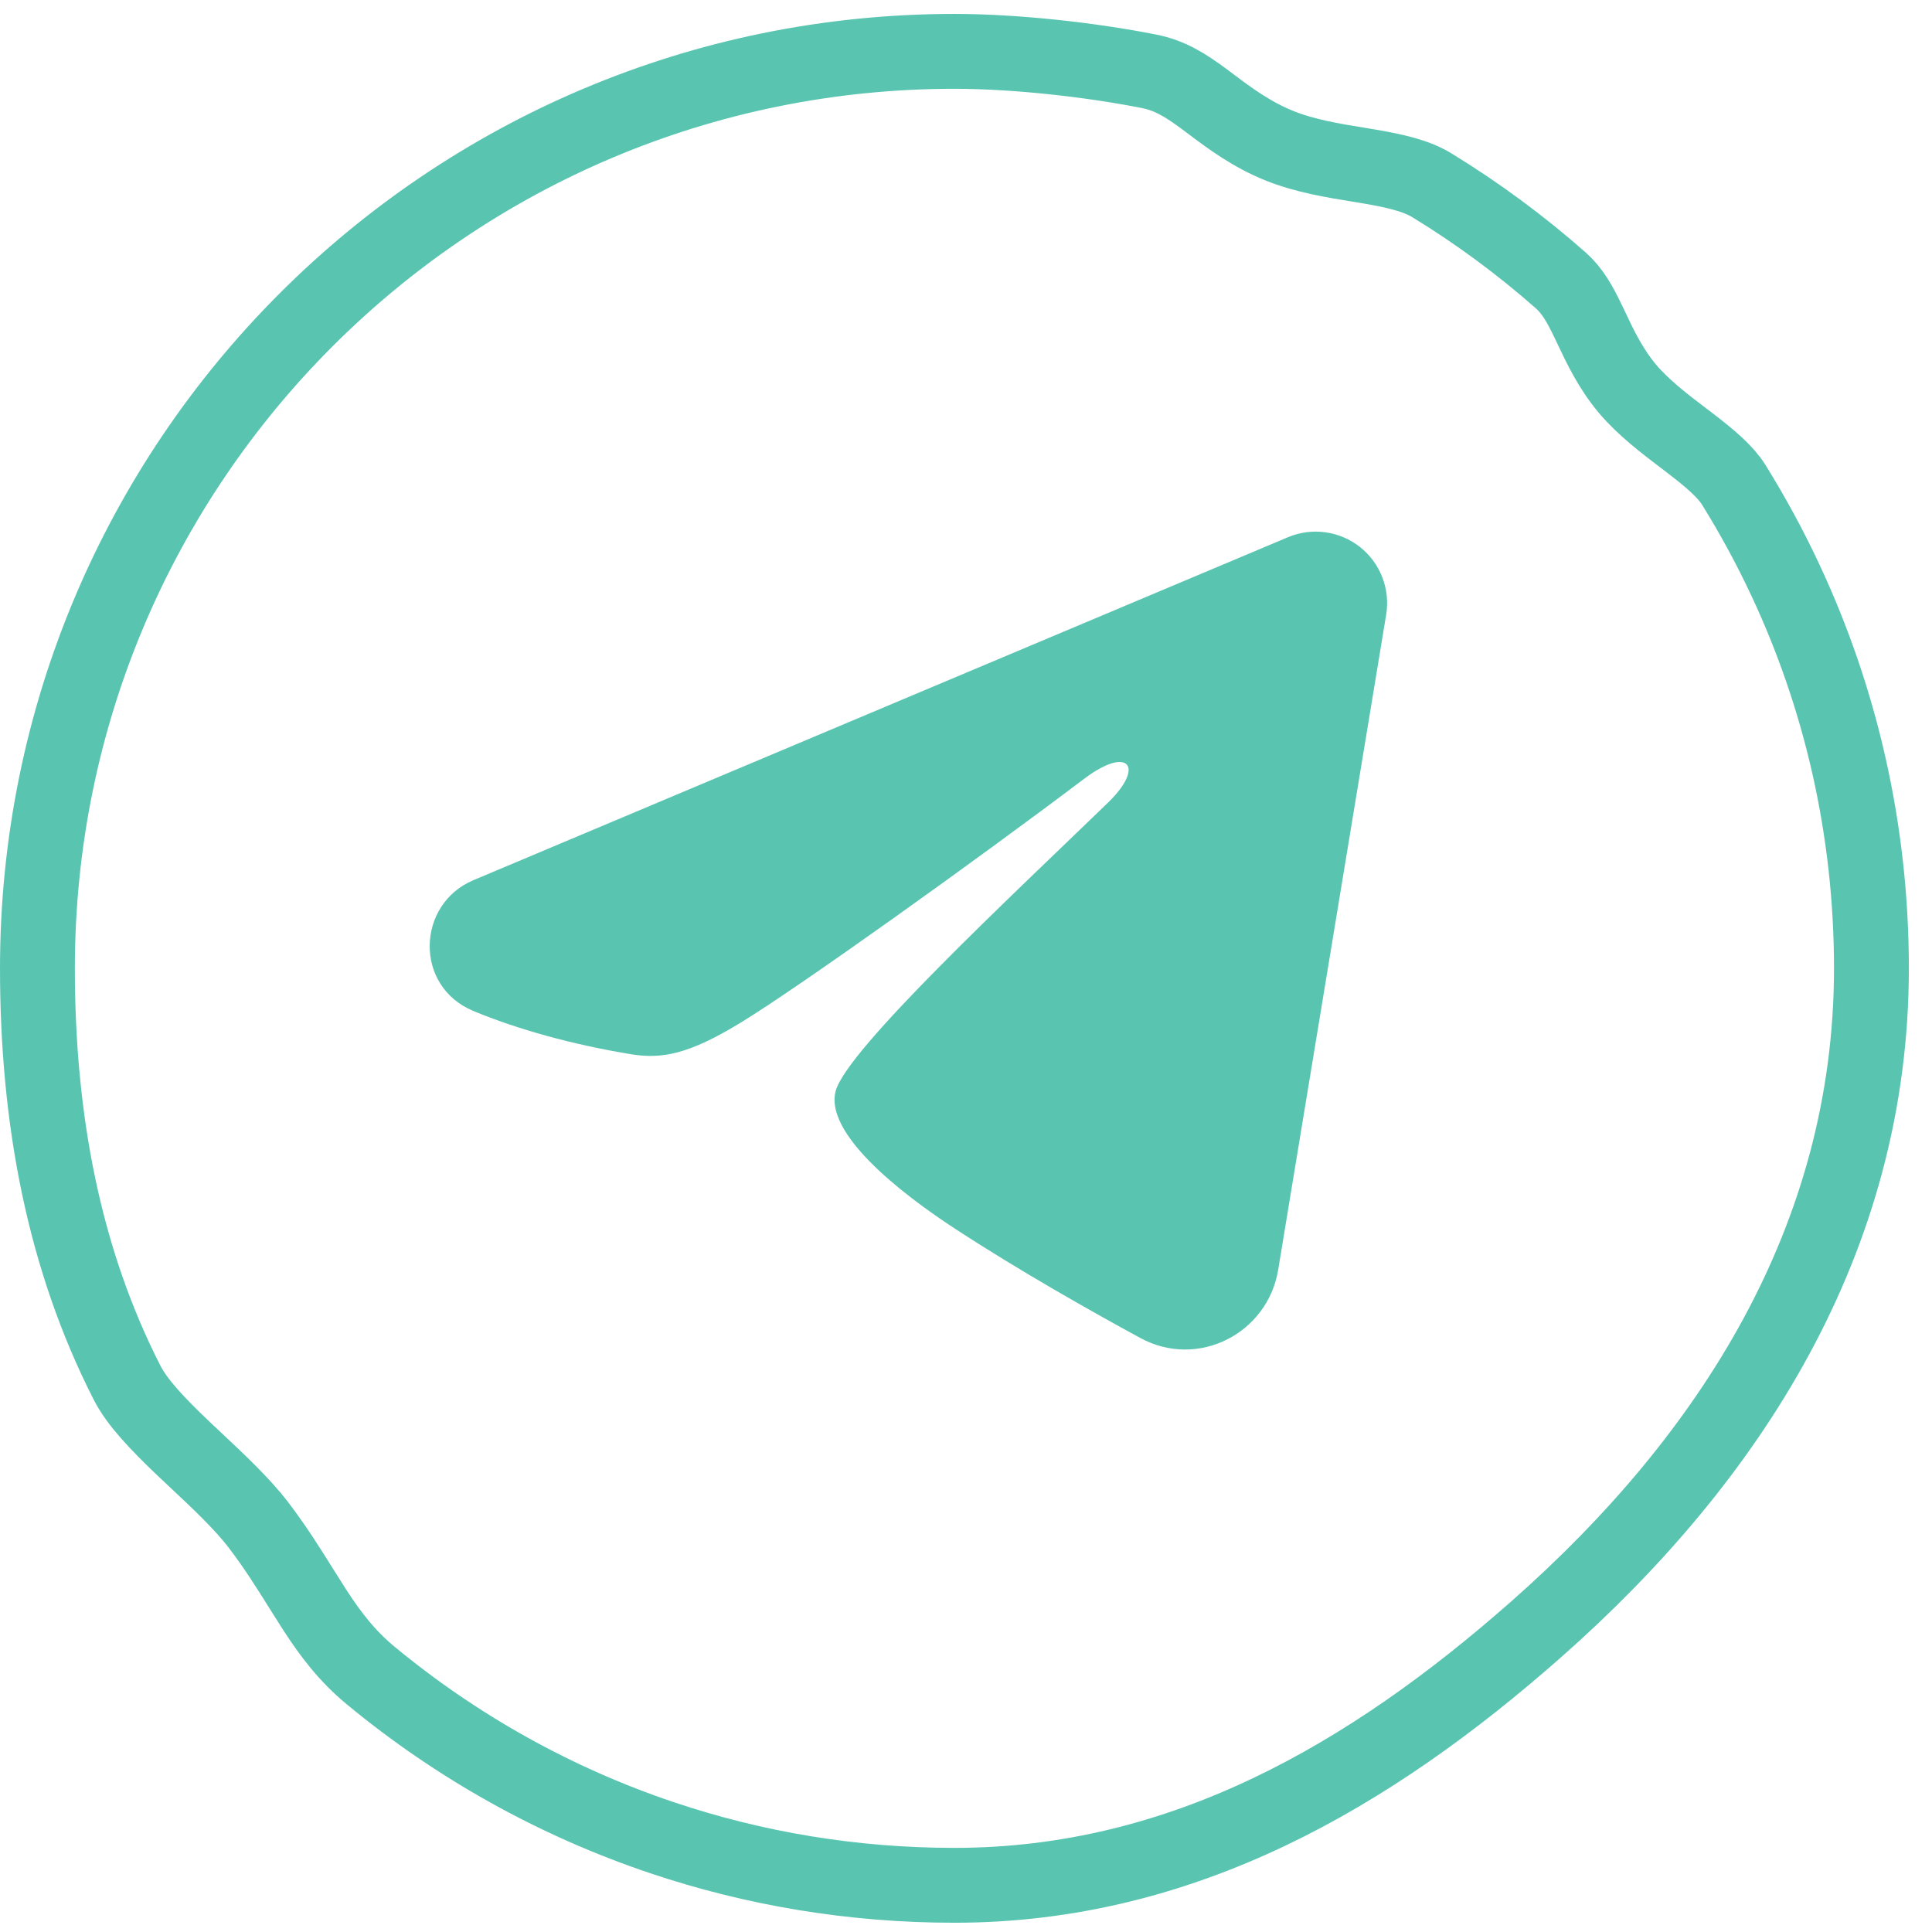
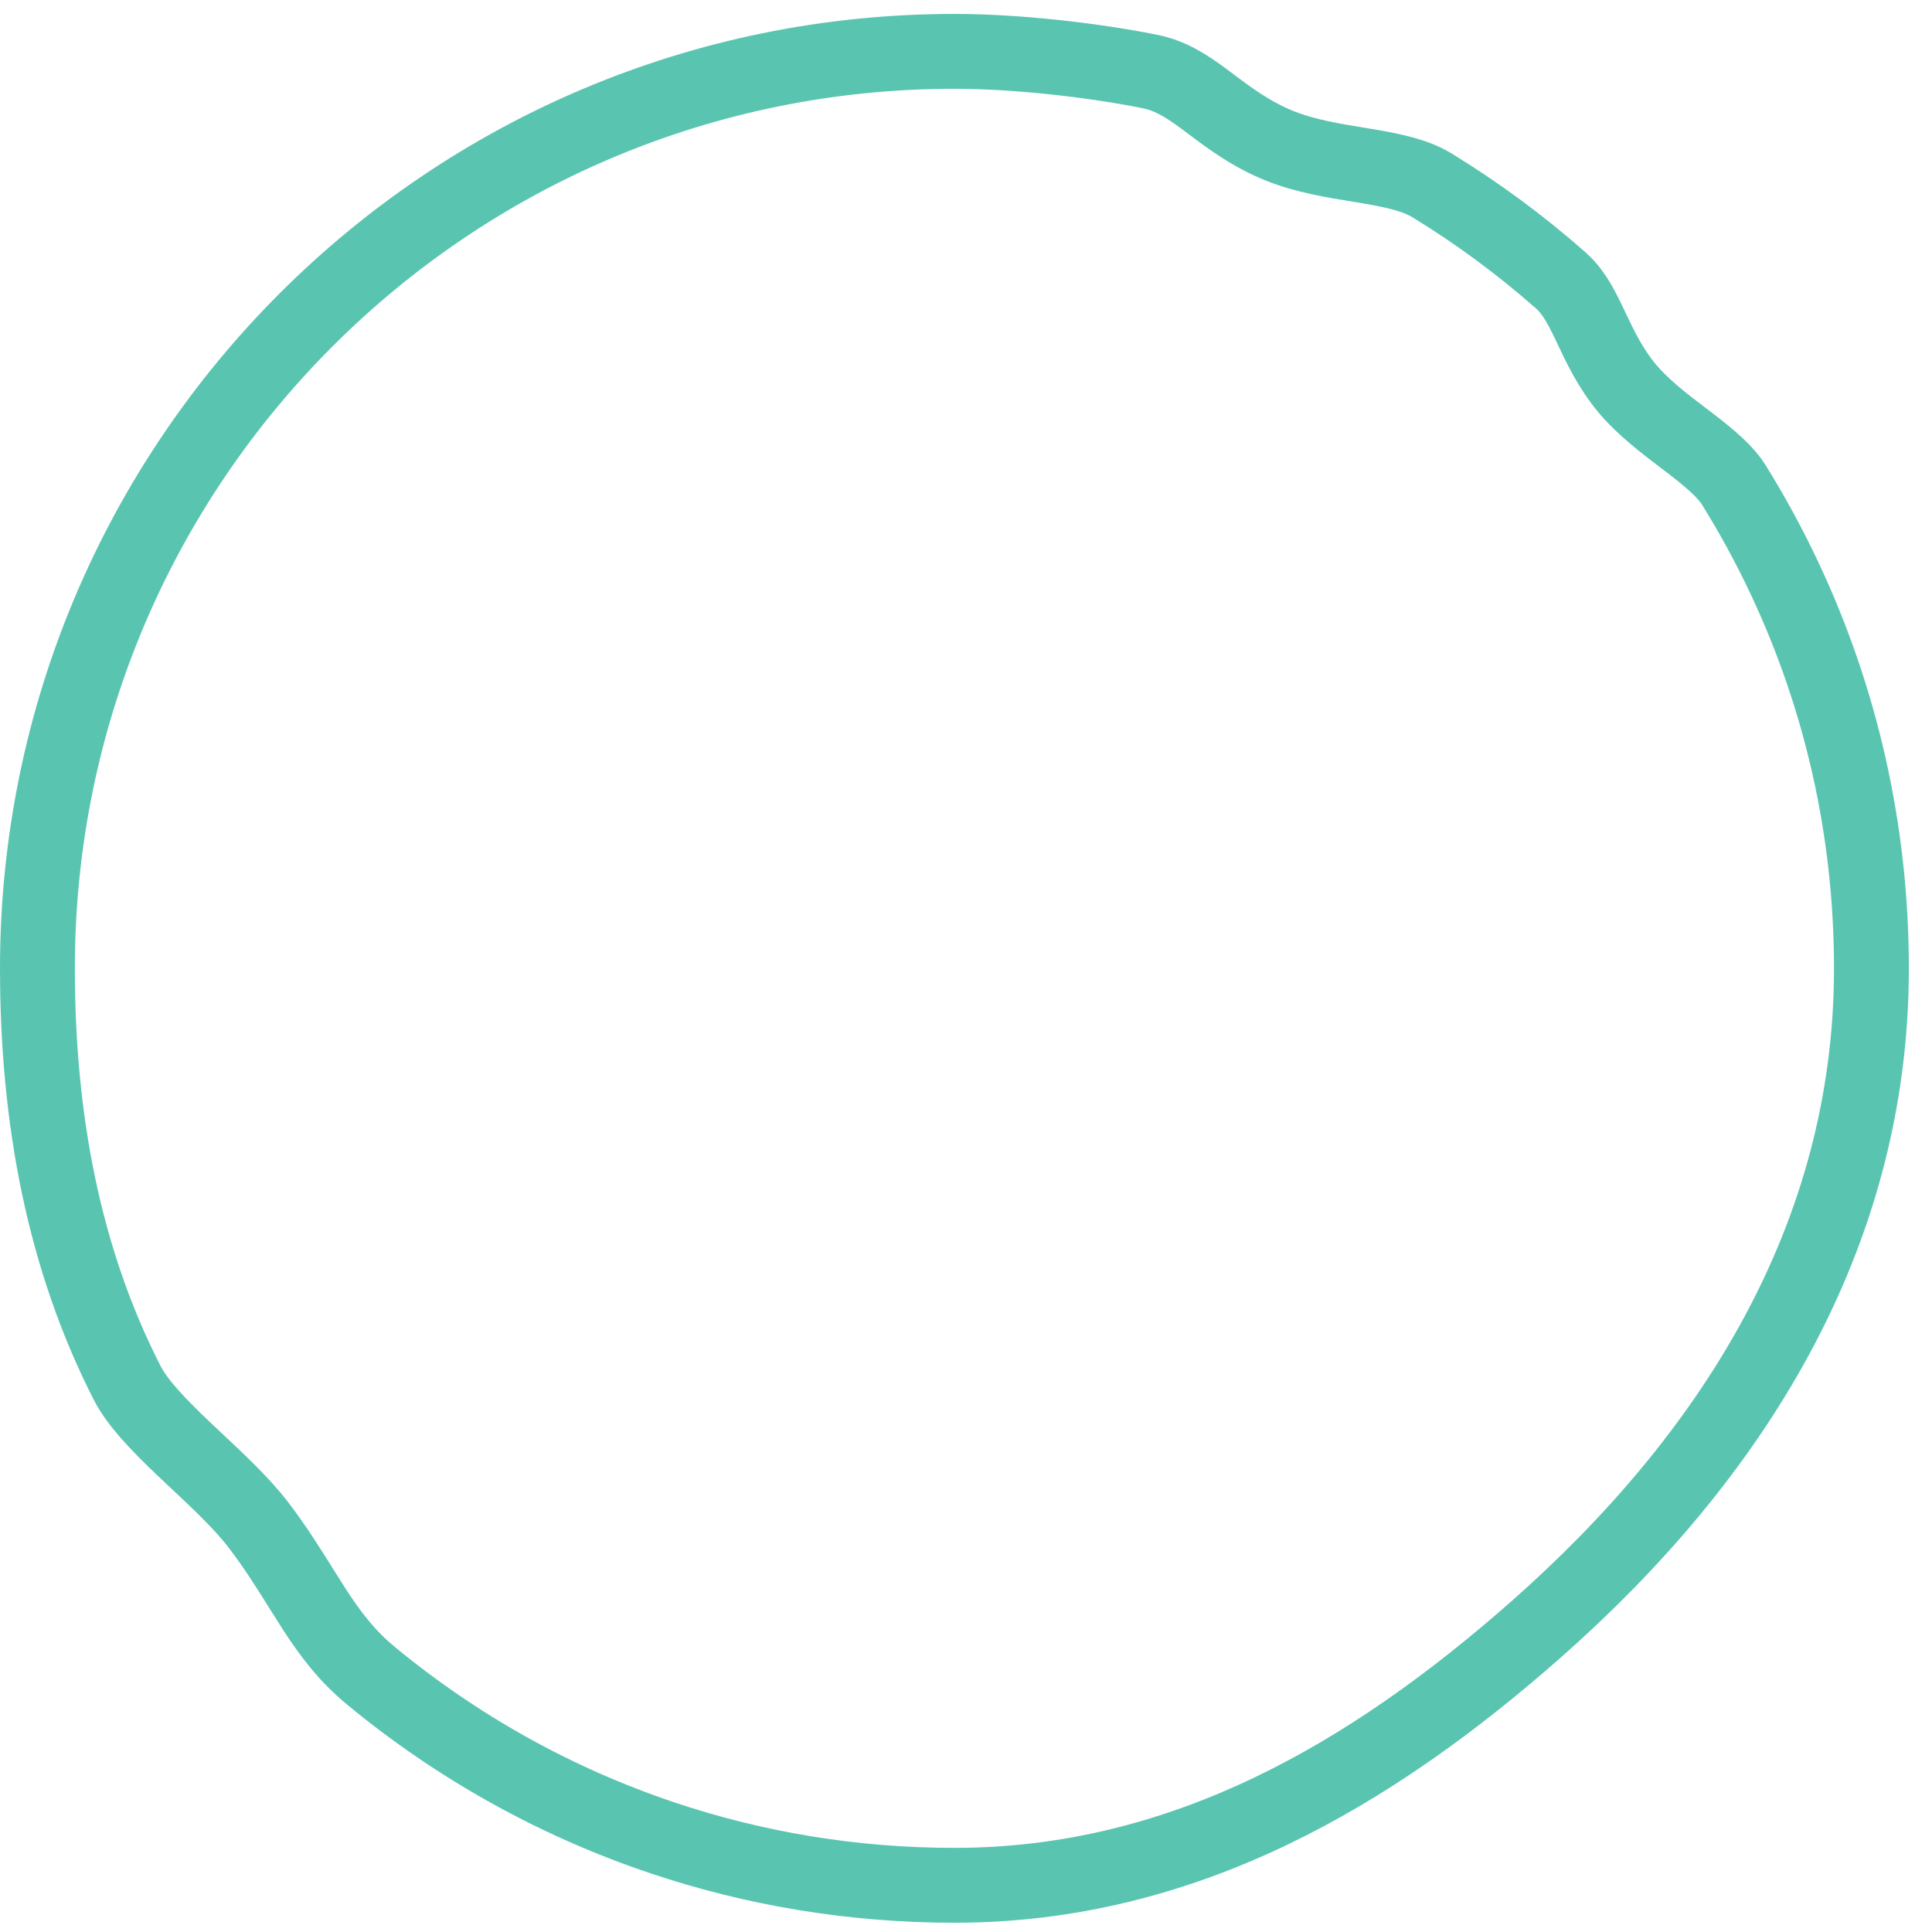
<svg xmlns="http://www.w3.org/2000/svg" width="48" height="48" viewBox="0 0 48 48" fill="none">
  <path d="M46.495 24.058C46.495 30.786 42.974 36.24 38.167 40.479C34.066 44.096 29.398 46.84 23.712 46.84C21.172 46.84 18.732 46.425 16.453 45.659C13.787 44.764 11.341 43.389 9.218 41.635C8.625 41.146 8.223 40.617 7.822 40.001C7.716 39.837 7.605 39.66 7.488 39.473C7.183 38.984 6.836 38.43 6.419 37.885C6.011 37.353 5.424 36.803 4.894 36.306C4.781 36.2 4.671 36.097 4.565 35.996C3.907 35.371 3.404 34.838 3.158 34.355C1.593 31.288 0.93 27.824 0.93 24.058C0.93 11.476 11.13 1.276 23.712 1.276C25.229 1.276 27.101 1.485 28.549 1.772C29.064 1.874 29.445 2.111 29.923 2.464C29.982 2.508 30.044 2.554 30.108 2.603C30.541 2.928 31.09 3.341 31.793 3.623C32.43 3.878 33.141 3.993 33.729 4.088C33.818 4.103 33.905 4.117 33.988 4.131C34.679 4.248 35.187 4.367 35.577 4.605C36.712 5.299 37.782 6.089 38.775 6.965C39.064 7.22 39.247 7.542 39.476 8.021C39.5 8.07 39.524 8.122 39.549 8.175C39.752 8.604 40.015 9.161 40.436 9.661C40.83 10.128 41.368 10.537 41.808 10.871C41.87 10.918 41.93 10.964 41.988 11.008C42.512 11.41 42.873 11.723 43.074 12.045C43.547 12.806 43.977 13.598 44.359 14.415C45.729 17.343 46.495 20.61 46.495 24.058Z" stroke="#59c5b1" stroke-width="1.86" stroke-linejoin="round" />
-   <path fill-rule="evenodd" clip-rule="evenodd" d="M31.999 13.347C32.291 13.224 32.611 13.181 32.926 13.224C33.24 13.267 33.537 13.393 33.787 13.589C34.036 13.786 34.228 14.045 34.342 14.341C34.457 14.637 34.491 14.958 34.439 15.271L31.755 31.553C31.494 33.123 29.771 34.024 28.331 33.242C27.126 32.587 25.337 31.579 23.727 30.527C22.922 30 20.457 28.314 20.76 27.113C21.021 26.087 25.163 22.232 27.53 19.939C28.459 19.038 28.035 18.519 26.938 19.347C24.214 21.404 19.84 24.532 18.393 25.413C17.117 26.189 16.452 26.322 15.657 26.189C14.206 25.948 12.86 25.574 11.762 25.118C10.278 24.503 10.35 22.462 11.761 21.868L31.999 13.347Z" fill="#59c5b1" />
</svg>